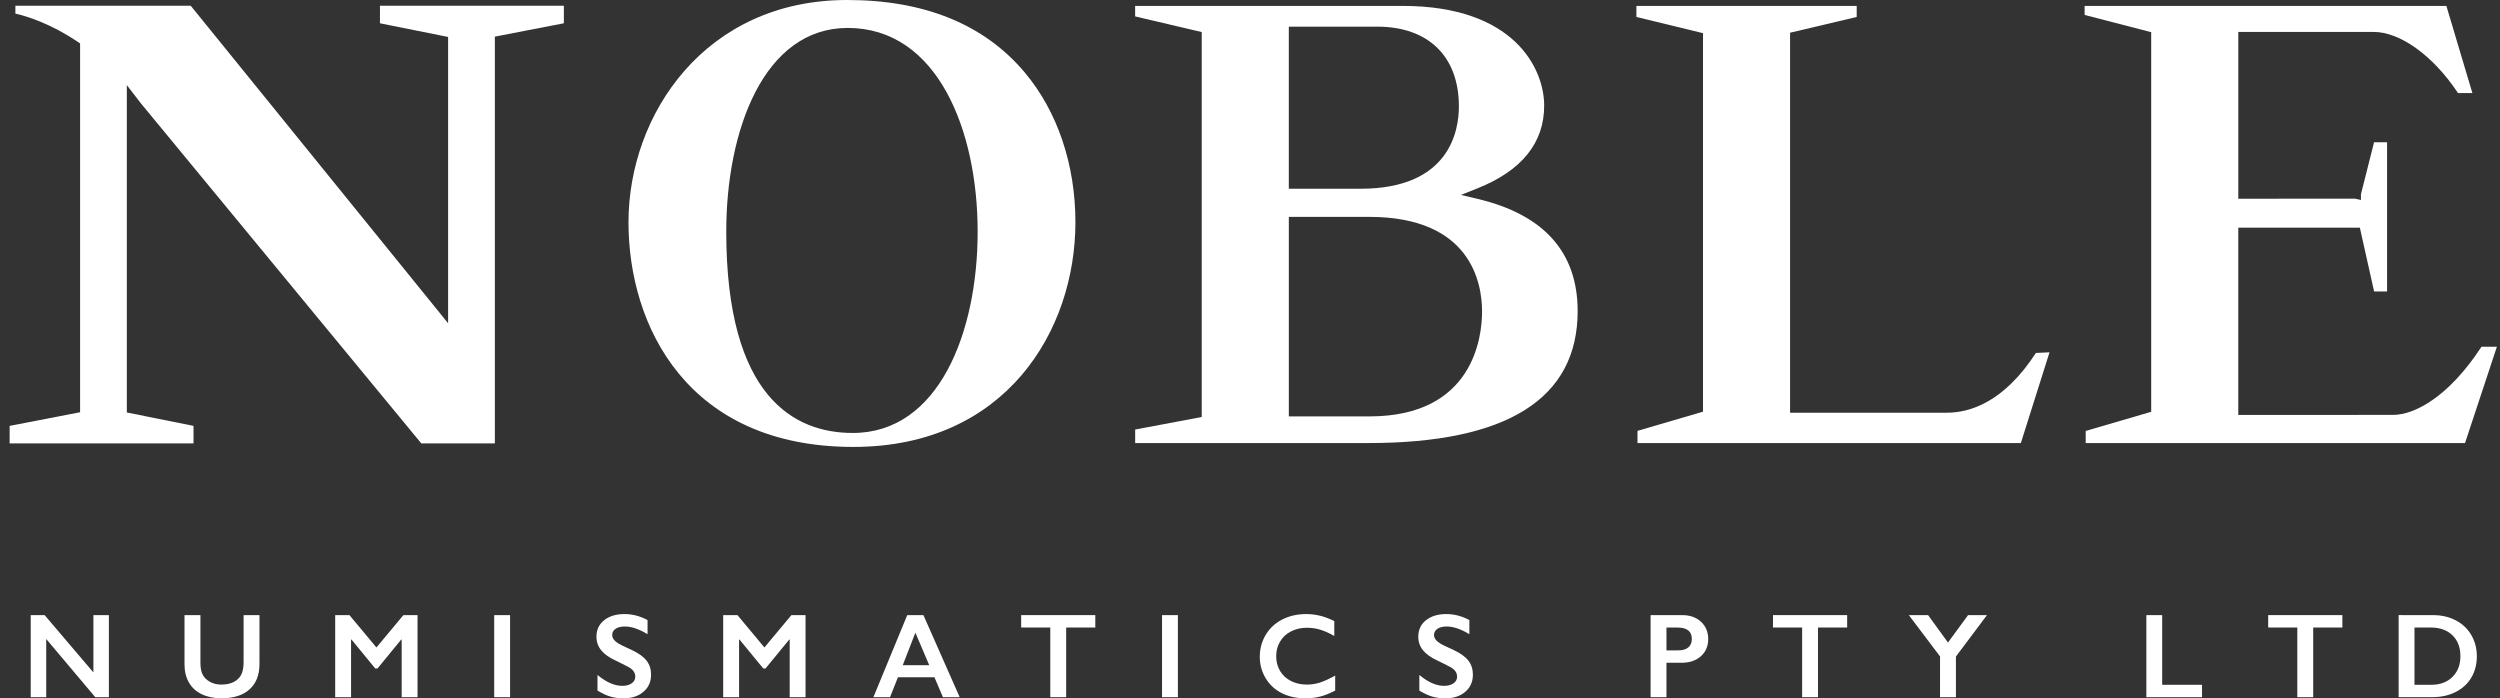
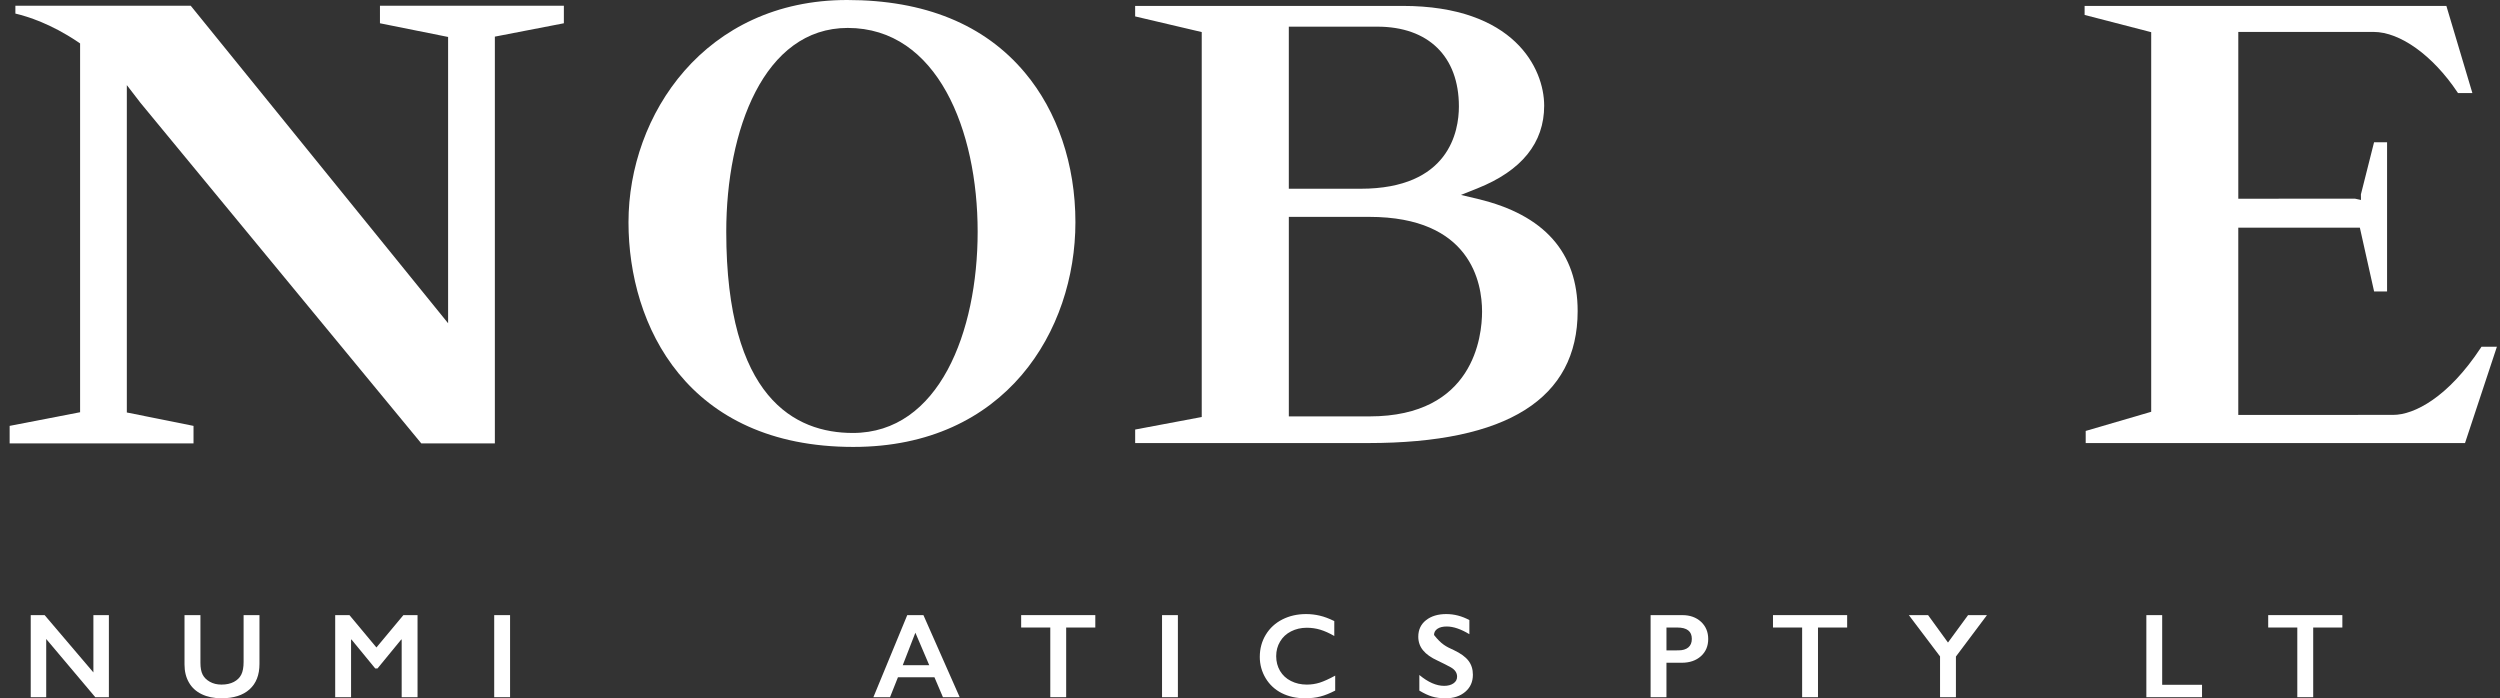
<svg xmlns="http://www.w3.org/2000/svg" width="179px" height="50px" viewBox="0 0 179 50" version="1.1">
  <rect x="0" y="0" width="179" height="50" fill="#333333" stroke="none" />
  <title>noble-logo-2017-black</title>
  <desc>Created with Sketch.</desc>
  <g id="Page-1" stroke="none" stroke-width="1" fill="none" fill-rule="evenodd">
    <g id="noble-logo-2017-black" fill="#FFFFFF" fill-rule="nonzero">
      <polygon id="Path" points="3.196 44.043 6.687 48.146 6.687 44.043 7.796 44.043 7.796 49.918 6.821 49.918 3.309 45.752 3.309 49.918 2.2 49.918 2.2 44.043" />
      <path d="M14.351,44.043 L14.351,47.463 C14.351,47.814 14.403,48.092 14.508,48.301 C14.613,48.508 14.784,48.678 15.023,48.814 C15.262,48.949 15.54,49.017 15.856,49.017 C16.204,49.017 16.499,48.953 16.742,48.826 C16.984,48.699 17.162,48.525 17.274,48.305 C17.386,48.084 17.442,47.78 17.442,47.389 L17.442,44.044 L18.578,44.044 L18.578,47.536 C18.578,48.327 18.341,48.932 17.867,49.358 C17.393,49.784 16.723,49.997 15.856,49.997 C15.312,49.997 14.84,49.897 14.441,49.704 C14.042,49.511 13.736,49.233 13.527,48.866 C13.316,48.501 13.211,48.071 13.211,47.577 L13.211,44.044 L14.351,44.043 L14.351,44.043 Z" id="Path" />
      <polygon id="Path" points="25.021 44.043 26.952 46.359 28.883 44.043 29.896 44.043 29.896 49.918 28.76 49.918 28.76 45.793 28.726 45.793 27.028 47.863 26.868 47.863 25.169 45.793 25.136 45.793 25.136 49.918 24 49.918 24 44.043" />
      <polygon id="Path" points="36.521 44.043 36.521 49.918 35.385 49.918 35.385 44.043" />
-       <path d="M44.713,43.967 C45.284,43.967 45.836,44.113 46.365,44.398 L46.365,45.408 C45.757,45.041 45.218,44.857 44.746,44.857 C44.46,44.857 44.236,44.912 44.075,45.023 C43.914,45.133 43.834,45.281 43.834,45.465 C43.834,45.687 43.982,45.894 44.283,46.078 C44.367,46.138 44.691,46.293 45.254,46.549 C45.737,46.778 46.084,47.029 46.298,47.308 C46.512,47.585 46.617,47.918 46.617,48.31 C46.617,48.814 46.435,49.222 46.072,49.531 C45.709,49.843 45.239,49.998 44.662,49.998 C44.286,49.998 43.963,49.955 43.692,49.871 C43.421,49.791 43.118,49.648 42.781,49.447 L42.781,48.328 C43.41,48.849 44.002,49.107 44.556,49.107 C44.833,49.107 45.058,49.047 45.23,48.926 C45.4,48.808 45.486,48.648 45.486,48.447 C45.486,48.176 45.338,47.955 45.041,47.783 C44.793,47.646 44.476,47.486 44.086,47.299 C43.623,47.088 43.277,46.844 43.049,46.564 C42.82,46.285 42.706,45.96 42.706,45.588 C42.706,45.094 42.89,44.699 43.258,44.408 C43.625,44.115 44.11,43.967 44.713,43.967 Z" id="Path" />
-       <polygon id="Path" points="52.803 44.043 54.733 46.359 56.663 44.043 57.677 44.043 57.677 49.918 56.542 49.918 56.542 45.793 56.509 45.793 54.81 47.863 54.65 47.863 52.949 45.793 52.918 45.793 52.918 49.918 51.781 49.918 51.781 44.043" />
      <path d="M66.117,44.043 L68.713,49.918 L67.514,49.918 L66.905,48.49 L64.294,48.49 L63.726,49.918 L62.535,49.918 L64.959,44.043 L66.117,44.043 Z M64.637,47.627 L66.533,47.627 L65.541,45.301 L64.637,47.627 Z" id="Shape" />
      <polygon id="Path" points="78.424 44.043 78.424 44.931 76.338 44.931 76.338 49.918 75.201 49.918 75.201 44.93 73.115 44.93 73.115 44.042 78.424 44.042" />
      <polygon id="Path" points="84.337 44.043 84.337 49.918 83.202 49.918 83.202 44.043" />
      <path d="M93.521,43.967 C93.853,43.967 94.179,44.006 94.5,44.082 C94.819,44.156 95.164,44.287 95.535,44.469 L95.535,45.537 C95.174,45.328 94.84,45.181 94.531,45.086 C94.223,44.994 93.903,44.947 93.569,44.947 C93.151,44.947 92.776,45.035 92.438,45.207 C92.1,45.379 91.839,45.621 91.653,45.937 C91.466,46.249 91.375,46.599 91.375,46.982 C91.375,47.377 91.469,47.728 91.651,48.039 C91.838,48.351 92.096,48.59 92.434,48.76 C92.77,48.931 93.149,49.017 93.569,49.017 C93.891,49.017 94.201,48.969 94.494,48.877 C94.787,48.783 95.155,48.617 95.6,48.375 L95.6,49.445 C95.219,49.642 94.869,49.785 94.548,49.867 C94.229,49.953 93.858,49.996 93.43,49.996 C92.811,49.996 92.257,49.871 91.768,49.625 C91.283,49.379 90.897,49.021 90.619,48.558 C90.342,48.094 90.201,47.588 90.201,47.035 C90.201,46.445 90.346,45.914 90.633,45.441 C90.92,44.969 91.317,44.607 91.819,44.351 C92.322,44.096 92.889,43.967 93.521,43.967 Z" id="Path" />
-       <path d="M103.555,43.967 C104.125,43.967 104.676,44.113 105.207,44.398 L105.207,45.408 C104.6,45.041 104.061,44.857 103.588,44.857 C103.303,44.857 103.078,44.912 102.918,45.023 C102.758,45.133 102.676,45.281 102.676,45.465 C102.676,45.687 102.824,45.894 103.127,46.078 C103.209,46.138 103.533,46.293 104.096,46.549 C104.58,46.778 104.928,47.029 105.141,47.308 C105.354,47.585 105.459,47.918 105.459,48.31 C105.459,48.814 105.278,49.222 104.916,49.531 C104.551,49.843 104.082,49.998 103.504,49.998 C103.129,49.998 102.805,49.955 102.535,49.871 C102.264,49.791 101.961,49.648 101.625,49.447 L101.625,48.328 C102.252,48.849 102.844,49.107 103.397,49.107 C103.675,49.107 103.899,49.047 104.071,48.926 C104.244,48.808 104.328,48.648 104.328,48.447 C104.328,48.176 104.18,47.955 103.883,47.783 C103.637,47.646 103.319,47.486 102.928,47.299 C102.465,47.088 102.119,46.844 101.891,46.564 C101.662,46.285 101.549,45.96 101.549,45.588 C101.549,45.094 101.733,44.699 102.1,44.408 C102.467,44.115 102.954,43.967 103.555,43.967 Z" id="Path" />
+       <path d="M103.555,43.967 C104.125,43.967 104.676,44.113 105.207,44.398 L105.207,45.408 C104.6,45.041 104.061,44.857 103.588,44.857 C103.303,44.857 103.078,44.912 102.918,45.023 C102.758,45.133 102.676,45.281 102.676,45.465 C103.209,46.138 103.533,46.293 104.096,46.549 C104.58,46.778 104.928,47.029 105.141,47.308 C105.354,47.585 105.459,47.918 105.459,48.31 C105.459,48.814 105.278,49.222 104.916,49.531 C104.551,49.843 104.082,49.998 103.504,49.998 C103.129,49.998 102.805,49.955 102.535,49.871 C102.264,49.791 101.961,49.648 101.625,49.447 L101.625,48.328 C102.252,48.849 102.844,49.107 103.397,49.107 C103.675,49.107 103.899,49.047 104.071,48.926 C104.244,48.808 104.328,48.648 104.328,48.447 C104.328,48.176 104.18,47.955 103.883,47.783 C103.637,47.646 103.319,47.486 102.928,47.299 C102.465,47.088 102.119,46.844 101.891,46.564 C101.662,46.285 101.549,45.96 101.549,45.588 C101.549,45.094 101.733,44.699 102.1,44.408 C102.467,44.115 102.954,43.967 103.555,43.967 Z" id="Path" />
      <path d="M120.454,44.043 C121.003,44.043 121.45,44.203 121.794,44.521 C122.136,44.84 122.308,45.25 122.308,45.752 C122.308,46.258 122.134,46.67 121.788,46.982 C121.439,47.295 120.982,47.453 120.413,47.453 L119.318,47.453 L119.318,49.918 L118.183,49.918 L118.183,44.043 L120.454,44.043 Z M120.172,46.566 C120.475,46.566 120.711,46.498 120.881,46.357 C121.049,46.217 121.135,46.013 121.135,45.744 C121.135,45.201 120.789,44.931 120.092,44.931 L119.319,44.931 L119.319,46.568 L120.172,46.566 L120.172,46.566 Z" id="Shape" />
      <polygon id="Path" points="132.256 44.043 132.256 44.931 130.168 44.931 130.168 49.918 129.033 49.918 129.033 44.93 126.946 44.93 126.946 44.042 132.256 44.042" />
      <polygon id="Path" points="138.051 44.043 139.475 46.006 140.913 44.043 142.266 44.043 140.044 47.008 140.044 49.918 138.907 49.918 138.907 47 136.673 44.043" />
      <polygon id="Path" points="154.812 44.043 154.812 49.031 157.665 49.031 157.665 49.918 153.679 49.918 153.679 44.043" />
      <polygon id="Path" points="167.713 44.043 167.713 44.931 165.625 44.931 165.625 49.918 164.487 49.918 164.487 44.93 162.403 44.93 162.403 44.042 167.713 44.042" />
-       <path d="M174.204,44.043 C174.814,44.043 175.359,44.168 175.835,44.418 C176.314,44.668 176.683,45.019 176.945,45.469 C177.21,45.922 177.341,46.428 177.341,46.992 C177.341,47.566 177.21,48.076 176.945,48.521 C176.681,48.963 176.304,49.308 175.814,49.551 C175.328,49.797 174.769,49.916 174.136,49.916 L171.743,49.916 L171.743,44.041 L174.204,44.043 L174.204,44.043 Z M174.086,49.031 C174.713,49.031 175.217,48.843 175.596,48.467 C175.977,48.088 176.166,47.597 176.166,46.984 C176.166,46.349 175.975,45.851 175.592,45.482 C175.211,45.115 174.694,44.931 174.047,44.931 L172.877,44.931 L172.877,49.033 L174.086,49.031 L174.086,49.031 Z" id="Shape" />
      <path d="M40.372,0.412 L27.205,0.412 L27.205,1.666 L32.084,2.646 L32.084,23.144 L13.657,0.412 L1.101,0.412 L1.101,0.972 C1.99,1.18 3.656,1.708 5.559,2.99 L5.735,3.11 L5.735,29.516 L0.69,30.493 L0.69,31.747 L13.856,31.747 L13.856,30.493 L9.081,29.534 L9.081,6.094 L10.052,7.356 L30.164,31.747 L35.432,31.747 L35.432,2.623 L40.373,1.666 L40.373,0.412 L40.372,0.412 Z" id="Path" />
-       <path d="M145.77,25.271 C143.476,28.807 141.041,29.55 139.401,29.55 L128.169,29.554 L128.169,2.342 L132.939,1.215 L132.939,0.423 L117.166,0.423 L117.166,1.215 L121.936,2.375 L121.936,29.476 L117.245,30.849 L117.245,31.723 L144.693,31.723 L146.746,25.225 L145.77,25.271 Z" id="Path" />
      <path d="M73.378,5.197 C70.484,1.748 66.201,0 60.65,0 C50.485,0 45,8.199 45,15.914 C45,23.335 49.215,32 61.095,32 C72.023,32 77,23.662 77,15.914 C77.001,11.785 75.714,7.979 73.378,5.197 Z M61.06,31 C56.927,31 52,28.499 52,16.588 C52,9.327 54.689,2 60.696,2 C67.123,2 70,9.327 70,16.589 C70,23.763 67.236,31 61.06,31 Z" id="Shape" />
      <path d="M177.675,24.827 C177.66,24.849 177.643,24.875 177.622,24.906 C175.292,28.446 172.857,29.706 171.355,29.706 L160.261,29.71 L160.261,16.303 L168.966,16.303 L169.986,20.869 L170.914,20.869 L170.914,10.185 L169.983,10.185 L169.041,13.918 L169.046,14.318 L168.621,14.225 L160.262,14.228 L160.262,2.286 L169.953,2.286 C171.844,2.286 174.195,3.975 175.943,6.59 L175.991,6.662 L177.022,6.662 L175.161,0.425 L149.258,0.425 L149.258,1.07 L154.026,2.304 L154.026,29.484 L149.336,30.855 L149.336,31.724 L176.495,31.724 L178.779,24.824 L177.675,24.827 Z" id="Path" />
      <path d="M105.833,14.25 L104.606,13.956 L105.778,13.489 C108.954,12.222 110.563,10.23 110.563,7.566 C110.563,4.913 108.427,0.423 100.422,0.423 L81.276,0.423 L81.276,1.175 L86.044,2.296 L86.044,29.858 L81.278,30.755 L81.278,31.723 L97.963,31.723 C107.914,31.723 112.96,28.543 112.96,22.272 C112.96,18.08 110.563,15.381 105.833,14.25 Z M92.279,1.909 L98.616,1.909 C102.273,1.909 104.457,4.044 104.457,7.62 C104.457,9.392 103.77,13.514 97.415,13.514 L92.279,13.514 L92.279,1.909 Z M98.055,29.814 L92.28,29.814 L92.28,15.528 L98.034,15.528 C105.328,15.528 106.116,20.269 106.116,22.308 C106.116,24.068 105.534,29.814 98.055,29.814 Z" id="Shape" />
    </g>
  </g>
</svg>